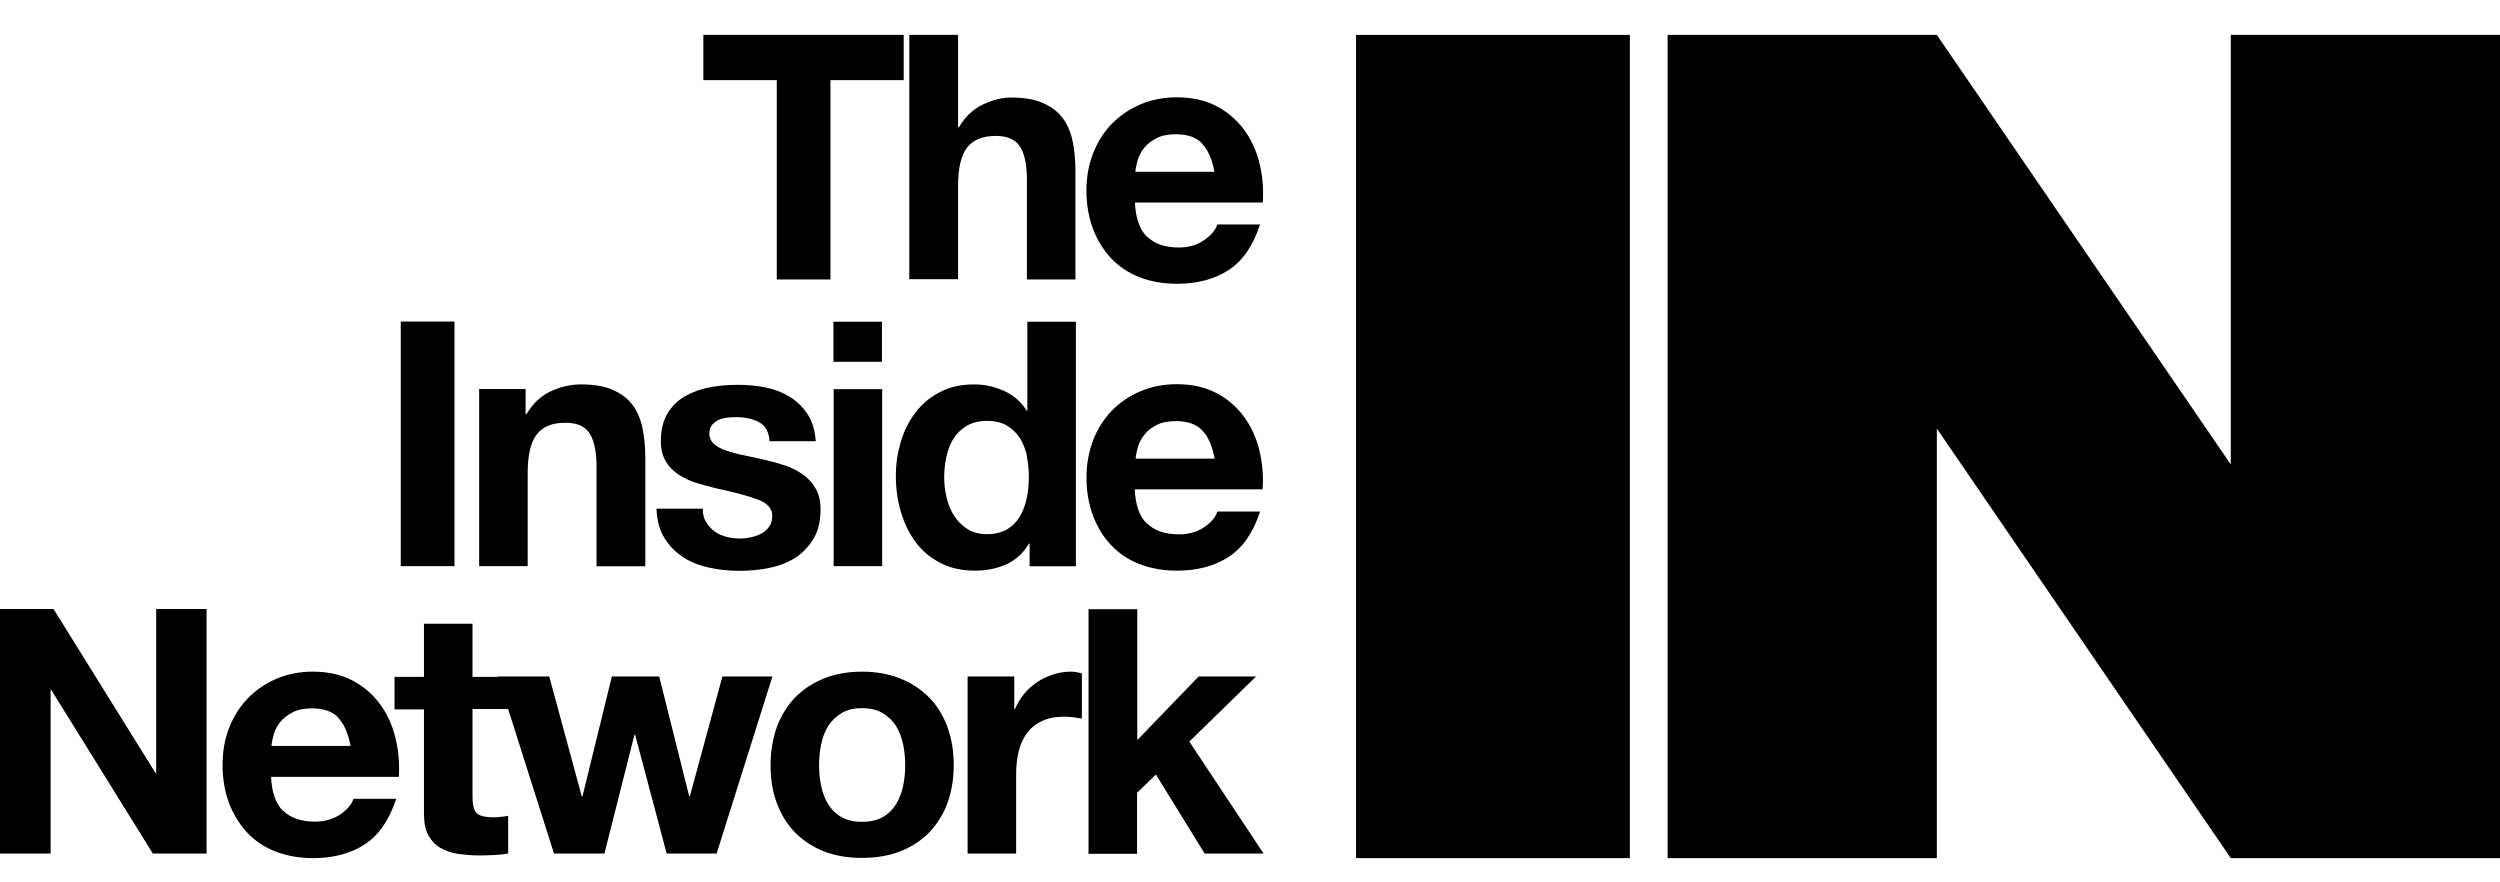
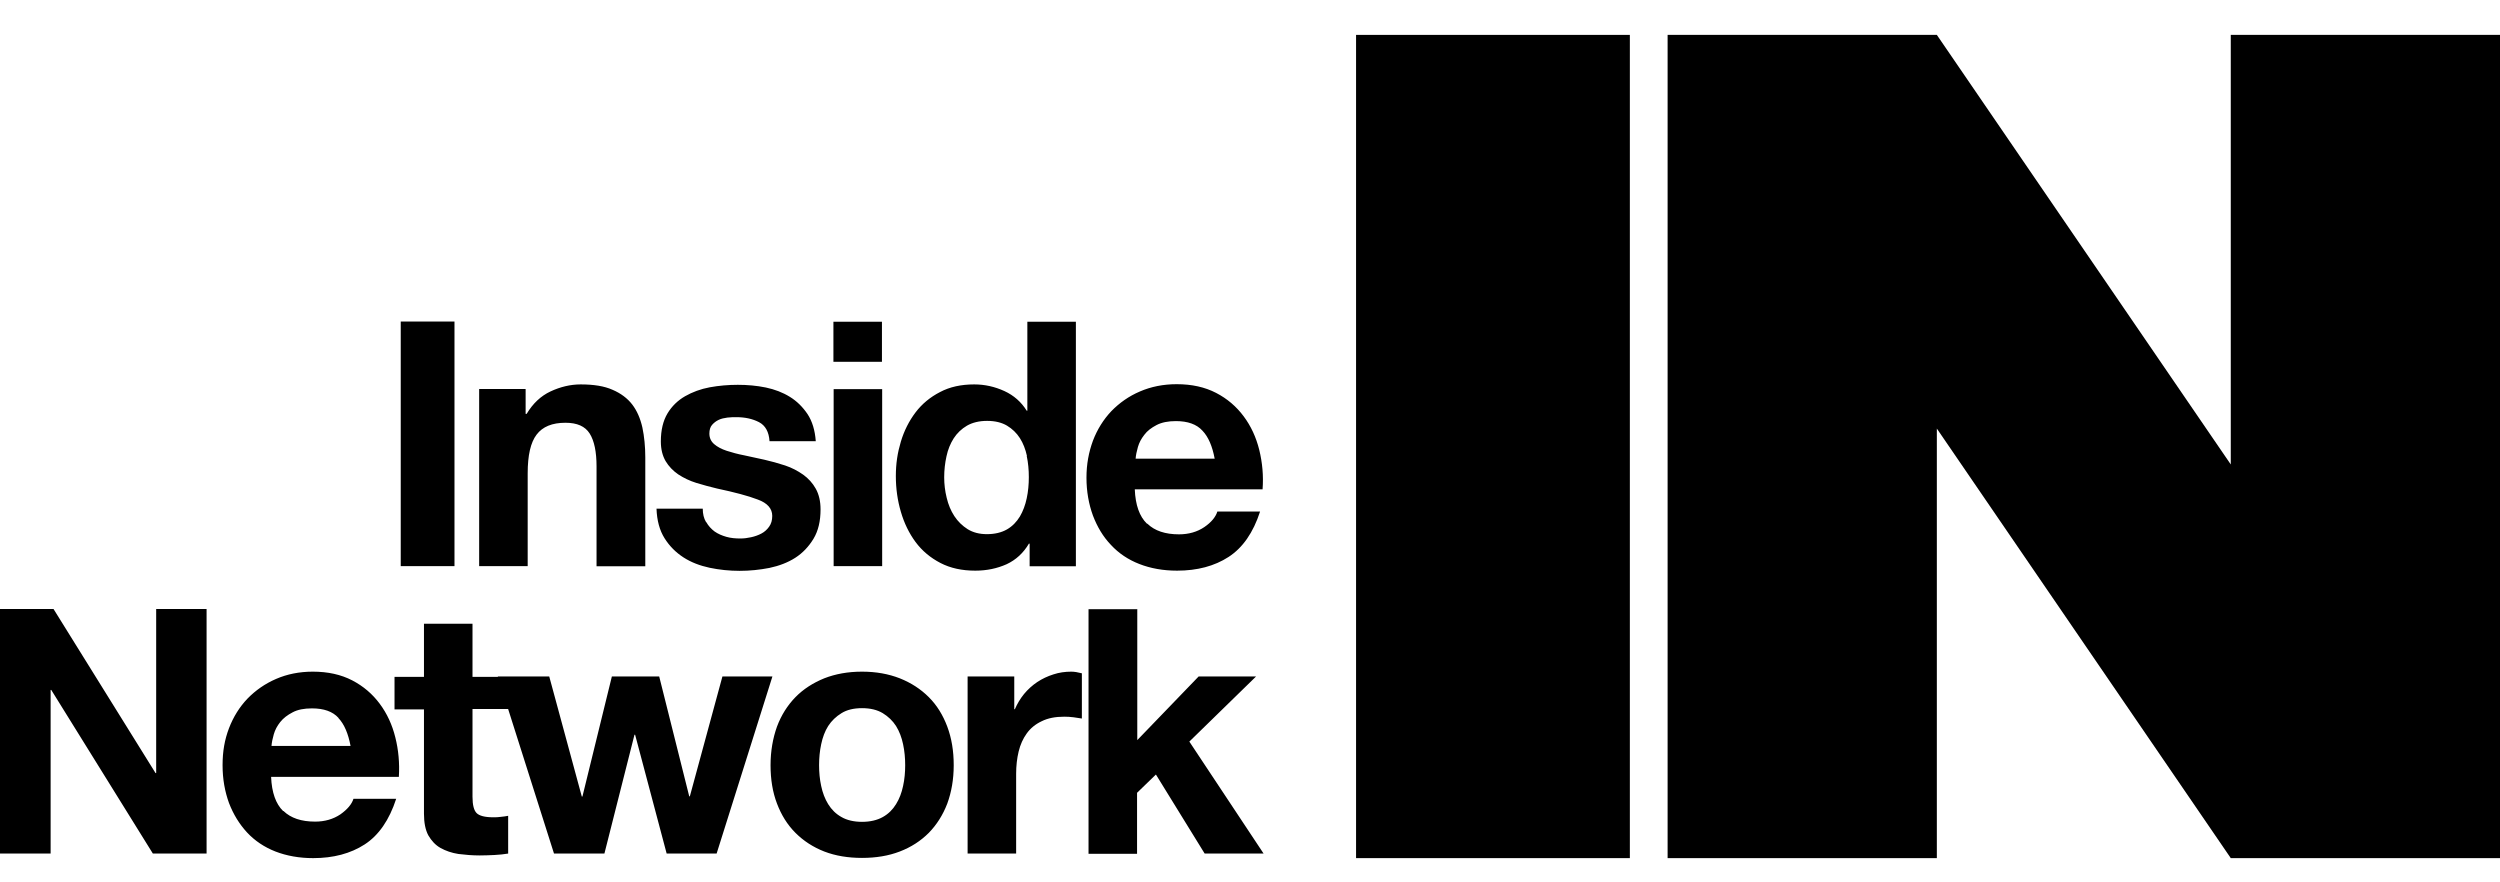
<svg xmlns="http://www.w3.org/2000/svg" width="68" height="24" viewBox="0 0 68 24" fill="none">
  <path d="M60.677 0.949V12.633L52.682 0.949H45.359V23.341H52.682V11.657L60.677 23.341H68V0.949H60.677Z" fill="black" />
  <path d="M44.332 0.949H36.885V23.341H44.332V0.949Z" fill="black" />
  <path d="M30.934 16.565V20.131L32.604 18.399H34.166L32.35 20.171L34.37 23.217H32.767L31.441 21.067L30.928 21.564V23.223H29.608V16.571H30.928L30.934 16.565ZM27.588 18.399V19.29H27.605C27.667 19.144 27.752 19.003 27.853 18.878C27.96 18.749 28.079 18.642 28.214 18.551C28.35 18.461 28.496 18.393 28.654 18.343C28.807 18.292 28.97 18.269 29.14 18.269C29.224 18.269 29.32 18.286 29.427 18.314V19.544C29.365 19.533 29.292 19.522 29.202 19.51C29.117 19.499 29.032 19.494 28.948 19.494C28.705 19.494 28.502 19.533 28.333 19.618C28.164 19.697 28.028 19.809 27.927 19.95C27.825 20.091 27.752 20.255 27.707 20.441C27.662 20.627 27.639 20.831 27.639 21.045V23.217H26.319V18.399H27.577H27.588ZM21.134 19.764C21.252 19.448 21.422 19.183 21.636 18.963C21.851 18.743 22.116 18.574 22.42 18.45C22.725 18.331 23.063 18.269 23.447 18.269C23.831 18.269 24.169 18.331 24.474 18.45C24.784 18.574 25.044 18.743 25.264 18.963C25.484 19.183 25.647 19.448 25.766 19.764C25.884 20.08 25.941 20.424 25.941 20.814C25.941 21.203 25.879 21.547 25.766 21.857C25.647 22.168 25.478 22.433 25.264 22.653C25.044 22.873 24.784 23.042 24.474 23.161C24.169 23.279 23.825 23.335 23.447 23.335C23.069 23.335 22.725 23.279 22.42 23.161C22.116 23.042 21.856 22.873 21.636 22.653C21.416 22.433 21.252 22.168 21.134 21.857C21.015 21.547 20.959 21.197 20.959 20.814C20.959 20.43 21.021 20.08 21.134 19.764ZM22.336 21.378C22.375 21.564 22.437 21.728 22.527 21.874C22.618 22.021 22.736 22.139 22.889 22.224C23.035 22.309 23.227 22.354 23.447 22.354C23.667 22.354 23.859 22.309 24.011 22.224C24.164 22.139 24.282 22.021 24.372 21.874C24.463 21.728 24.525 21.564 24.564 21.378C24.604 21.197 24.621 21.005 24.621 20.814C24.621 20.622 24.604 20.43 24.564 20.244C24.525 20.058 24.463 19.894 24.372 19.747C24.282 19.606 24.158 19.488 24.011 19.398C23.859 19.307 23.673 19.262 23.447 19.262C23.221 19.262 23.035 19.307 22.889 19.398C22.742 19.488 22.618 19.606 22.527 19.747C22.437 19.888 22.375 20.058 22.336 20.244C22.296 20.43 22.279 20.622 22.279 20.814C22.279 21.005 22.296 21.197 22.336 21.378ZM18.133 23.217L17.275 19.984H17.258L16.44 23.217H15.069L13.54 18.399H14.939L15.825 21.666H15.842L16.643 18.399H17.93L18.747 21.66H18.764L19.65 18.399H21.01L19.492 23.217H18.133ZM13.822 18.399V19.285H12.852V21.671C12.852 21.897 12.891 22.044 12.965 22.117C13.038 22.19 13.19 22.23 13.41 22.23C13.484 22.23 13.557 22.23 13.625 22.218C13.693 22.213 13.76 22.201 13.822 22.19V23.217C13.709 23.234 13.585 23.251 13.45 23.256C13.315 23.262 13.179 23.268 13.049 23.268C12.846 23.268 12.649 23.251 12.468 23.228C12.288 23.2 12.124 23.144 11.983 23.065C11.842 22.986 11.735 22.867 11.65 22.721C11.571 22.574 11.532 22.376 11.532 22.134V19.296H10.731V18.41H11.532V16.966H12.852V18.41H13.822V18.399ZM7.712 22.06C7.91 22.252 8.197 22.348 8.57 22.348C8.835 22.348 9.066 22.28 9.258 22.151C9.45 22.015 9.568 21.874 9.614 21.728H10.776C10.589 22.303 10.302 22.721 9.918 22.969C9.535 23.217 9.066 23.341 8.519 23.341C8.141 23.341 7.797 23.279 7.492 23.161C7.188 23.042 6.928 22.867 6.719 22.642C6.511 22.416 6.347 22.151 6.228 21.84C6.116 21.53 6.054 21.192 6.054 20.814C6.054 20.436 6.11 20.12 6.228 19.809C6.347 19.499 6.516 19.228 6.731 19.003C6.951 18.777 7.21 18.596 7.509 18.467C7.808 18.337 8.141 18.269 8.508 18.269C8.92 18.269 9.275 18.348 9.58 18.506C9.884 18.664 10.133 18.878 10.33 19.144C10.527 19.409 10.668 19.713 10.753 20.058C10.838 20.396 10.872 20.757 10.849 21.13H7.374C7.391 21.558 7.504 21.869 7.701 22.06M9.207 19.527C9.049 19.352 8.807 19.268 8.485 19.268C8.271 19.268 8.096 19.302 7.96 19.375C7.819 19.448 7.707 19.533 7.622 19.64C7.537 19.747 7.481 19.855 7.447 19.973C7.413 20.091 7.391 20.199 7.385 20.289H9.535C9.472 19.956 9.365 19.697 9.202 19.527M1.456 16.565L4.231 21.028H4.248V16.565H5.619V23.217H4.158L1.394 18.766H1.377V23.217H0V16.565H1.456Z" fill="black" />
-   <path d="M31.21 6.444C31.407 6.636 31.695 6.732 32.067 6.732C32.333 6.732 32.564 6.664 32.756 6.529C32.947 6.393 33.066 6.252 33.111 6.106H34.273C34.087 6.681 33.799 7.099 33.416 7.347C33.032 7.595 32.564 7.719 32.017 7.719C31.639 7.719 31.294 7.657 30.99 7.539C30.685 7.415 30.426 7.245 30.217 7.02C30.008 6.794 29.845 6.529 29.726 6.219C29.613 5.908 29.551 5.564 29.551 5.192C29.551 4.819 29.608 4.498 29.726 4.188C29.845 3.877 30.014 3.606 30.228 3.381C30.448 3.155 30.708 2.975 31.007 2.845C31.306 2.715 31.639 2.647 32.011 2.647C32.423 2.647 32.778 2.726 33.083 2.884C33.388 3.042 33.636 3.257 33.833 3.522C34.031 3.787 34.172 4.092 34.256 4.436C34.341 4.78 34.375 5.135 34.347 5.508H30.871C30.888 5.936 31.001 6.247 31.198 6.439M32.705 3.911C32.547 3.736 32.304 3.652 31.983 3.652C31.768 3.652 31.593 3.685 31.458 3.759C31.317 3.832 31.204 3.917 31.12 4.024C31.035 4.131 30.979 4.244 30.945 4.357C30.911 4.475 30.888 4.582 30.883 4.673H33.032C32.97 4.34 32.863 4.086 32.699 3.911M26.059 0.949V3.454H26.087C26.256 3.172 26.471 2.969 26.73 2.845C26.99 2.721 27.244 2.653 27.492 2.653C27.847 2.653 28.135 2.698 28.361 2.8C28.586 2.896 28.767 3.031 28.897 3.2C29.026 3.369 29.117 3.578 29.173 3.826C29.224 4.075 29.252 4.346 29.252 4.639V7.601H27.932V4.881C27.932 4.481 27.87 4.188 27.746 3.99C27.622 3.793 27.402 3.697 27.086 3.697C26.725 3.697 26.465 3.804 26.302 4.018C26.138 4.233 26.059 4.582 26.059 5.073V7.595H24.733V0.949H26.059ZM19.131 2.179V0.949H24.581V2.179H22.589V7.601H21.128V2.179H19.137H19.131Z" fill="black" />
  <path d="M31.211 14.247C31.408 14.438 31.696 14.534 32.068 14.534C32.333 14.534 32.565 14.467 32.757 14.337C32.948 14.207 33.067 14.061 33.112 13.914H34.274C34.088 14.489 33.8 14.901 33.417 15.149C33.033 15.398 32.565 15.522 32.017 15.522C31.639 15.522 31.295 15.46 30.991 15.341C30.686 15.223 30.427 15.048 30.218 14.822C30.003 14.597 29.845 14.331 29.727 14.021C29.614 13.711 29.552 13.367 29.552 12.994C29.552 12.622 29.614 12.3 29.727 11.99C29.845 11.68 30.015 11.409 30.229 11.183C30.449 10.958 30.703 10.777 31.008 10.647C31.307 10.518 31.639 10.45 32.006 10.45C32.418 10.45 32.773 10.529 33.078 10.687C33.383 10.845 33.631 11.059 33.828 11.324C34.026 11.589 34.167 11.894 34.252 12.238C34.336 12.582 34.37 12.938 34.342 13.31H30.866C30.883 13.739 30.996 14.049 31.194 14.241M32.706 11.714C32.548 11.539 32.305 11.454 31.984 11.454C31.775 11.454 31.6 11.488 31.459 11.561C31.318 11.635 31.205 11.719 31.126 11.826C31.041 11.934 30.985 12.041 30.951 12.159C30.917 12.278 30.895 12.385 30.889 12.475H33.039C32.977 12.142 32.869 11.883 32.706 11.714ZM27.989 14.783C27.837 15.042 27.634 15.228 27.38 15.347C27.126 15.46 26.844 15.522 26.528 15.522C26.167 15.522 25.851 15.454 25.58 15.313C25.309 15.172 25.084 14.986 24.903 14.743C24.728 14.506 24.593 14.23 24.503 13.919C24.412 13.609 24.367 13.288 24.367 12.949C24.367 12.611 24.412 12.317 24.503 12.013C24.593 11.714 24.728 11.448 24.903 11.217C25.078 10.986 25.304 10.8 25.569 10.664C25.834 10.523 26.144 10.456 26.5 10.456C26.788 10.456 27.058 10.518 27.318 10.636C27.577 10.755 27.78 10.935 27.927 11.172H27.944V8.752H29.264V15.403H28.006V14.788H27.989V14.783ZM27.933 12.402C27.893 12.221 27.831 12.058 27.741 11.917C27.651 11.776 27.532 11.663 27.391 11.578C27.25 11.494 27.07 11.448 26.85 11.448C26.63 11.448 26.449 11.494 26.302 11.578C26.156 11.663 26.032 11.781 25.941 11.922C25.851 12.063 25.783 12.227 25.744 12.413C25.704 12.594 25.682 12.786 25.682 12.983C25.682 13.169 25.704 13.355 25.75 13.541C25.795 13.728 25.862 13.891 25.958 14.038C26.054 14.185 26.178 14.303 26.319 14.393C26.466 14.484 26.641 14.529 26.844 14.529C27.058 14.529 27.244 14.484 27.391 14.399C27.538 14.314 27.651 14.196 27.741 14.049C27.826 13.903 27.888 13.739 27.927 13.553C27.967 13.367 27.984 13.175 27.984 12.977C27.984 12.78 27.967 12.588 27.927 12.402M23.995 15.398H22.675V10.585H23.995V15.398ZM22.669 8.752H23.989V9.841H22.669V8.752ZM19.211 14.202C19.267 14.303 19.346 14.388 19.436 14.456C19.532 14.523 19.639 14.568 19.758 14.602C19.876 14.636 20.006 14.647 20.136 14.647C20.232 14.647 20.328 14.636 20.429 14.613C20.531 14.591 20.627 14.557 20.711 14.512C20.796 14.467 20.864 14.405 20.92 14.326C20.977 14.247 21.005 14.151 21.005 14.032C21.005 13.835 20.875 13.683 20.61 13.587C20.345 13.485 19.978 13.389 19.504 13.288C19.312 13.242 19.126 13.192 18.94 13.135C18.759 13.079 18.596 13 18.449 12.904C18.308 12.808 18.189 12.684 18.105 12.543C18.02 12.396 17.975 12.221 17.975 12.007C17.975 11.697 18.037 11.443 18.156 11.245C18.274 11.048 18.438 10.89 18.635 10.777C18.833 10.664 19.058 10.58 19.307 10.534C19.555 10.489 19.809 10.467 20.068 10.467C20.328 10.467 20.582 10.489 20.83 10.54C21.072 10.591 21.293 10.675 21.484 10.794C21.676 10.912 21.834 11.07 21.964 11.262C22.094 11.46 22.167 11.702 22.189 12.001H20.931C20.915 11.748 20.819 11.573 20.644 11.482C20.469 11.392 20.266 11.347 20.029 11.347C19.955 11.347 19.876 11.347 19.786 11.358C19.701 11.37 19.617 11.386 19.549 11.42C19.476 11.454 19.419 11.499 19.369 11.556C19.318 11.612 19.295 11.697 19.295 11.793C19.295 11.911 19.34 12.007 19.425 12.08C19.51 12.154 19.628 12.216 19.764 12.261C19.905 12.306 20.063 12.351 20.243 12.385C20.424 12.425 20.604 12.464 20.79 12.504C20.982 12.549 21.168 12.599 21.355 12.661C21.541 12.723 21.699 12.808 21.845 12.91C21.986 13.011 22.105 13.141 22.189 13.293C22.274 13.446 22.319 13.632 22.319 13.857C22.319 14.173 22.257 14.438 22.128 14.653C21.998 14.867 21.834 15.042 21.631 15.172C21.428 15.302 21.191 15.392 20.926 15.448C20.661 15.499 20.395 15.527 20.119 15.527C19.843 15.527 19.566 15.499 19.301 15.443C19.036 15.386 18.799 15.296 18.59 15.161C18.381 15.025 18.212 14.856 18.077 14.642C17.941 14.427 17.868 14.156 17.857 13.835H19.115C19.115 13.976 19.143 14.1 19.205 14.202M14.297 10.585V11.257H14.325C14.494 10.975 14.709 10.771 14.974 10.647C15.239 10.523 15.515 10.456 15.792 10.456C16.147 10.456 16.435 10.501 16.661 10.602C16.886 10.698 17.067 10.834 17.197 11.003C17.326 11.172 17.417 11.381 17.473 11.629C17.524 11.872 17.552 12.148 17.552 12.441V15.403H16.226V12.684C16.226 12.289 16.164 11.99 16.04 11.793C15.916 11.595 15.696 11.499 15.38 11.499C15.019 11.499 14.759 11.606 14.596 11.821C14.432 12.035 14.353 12.385 14.353 12.876V15.398H13.033V10.58H14.291L14.297 10.585ZM12.362 15.398H10.9V8.746H12.362V15.398Z" fill="black" />
</svg>